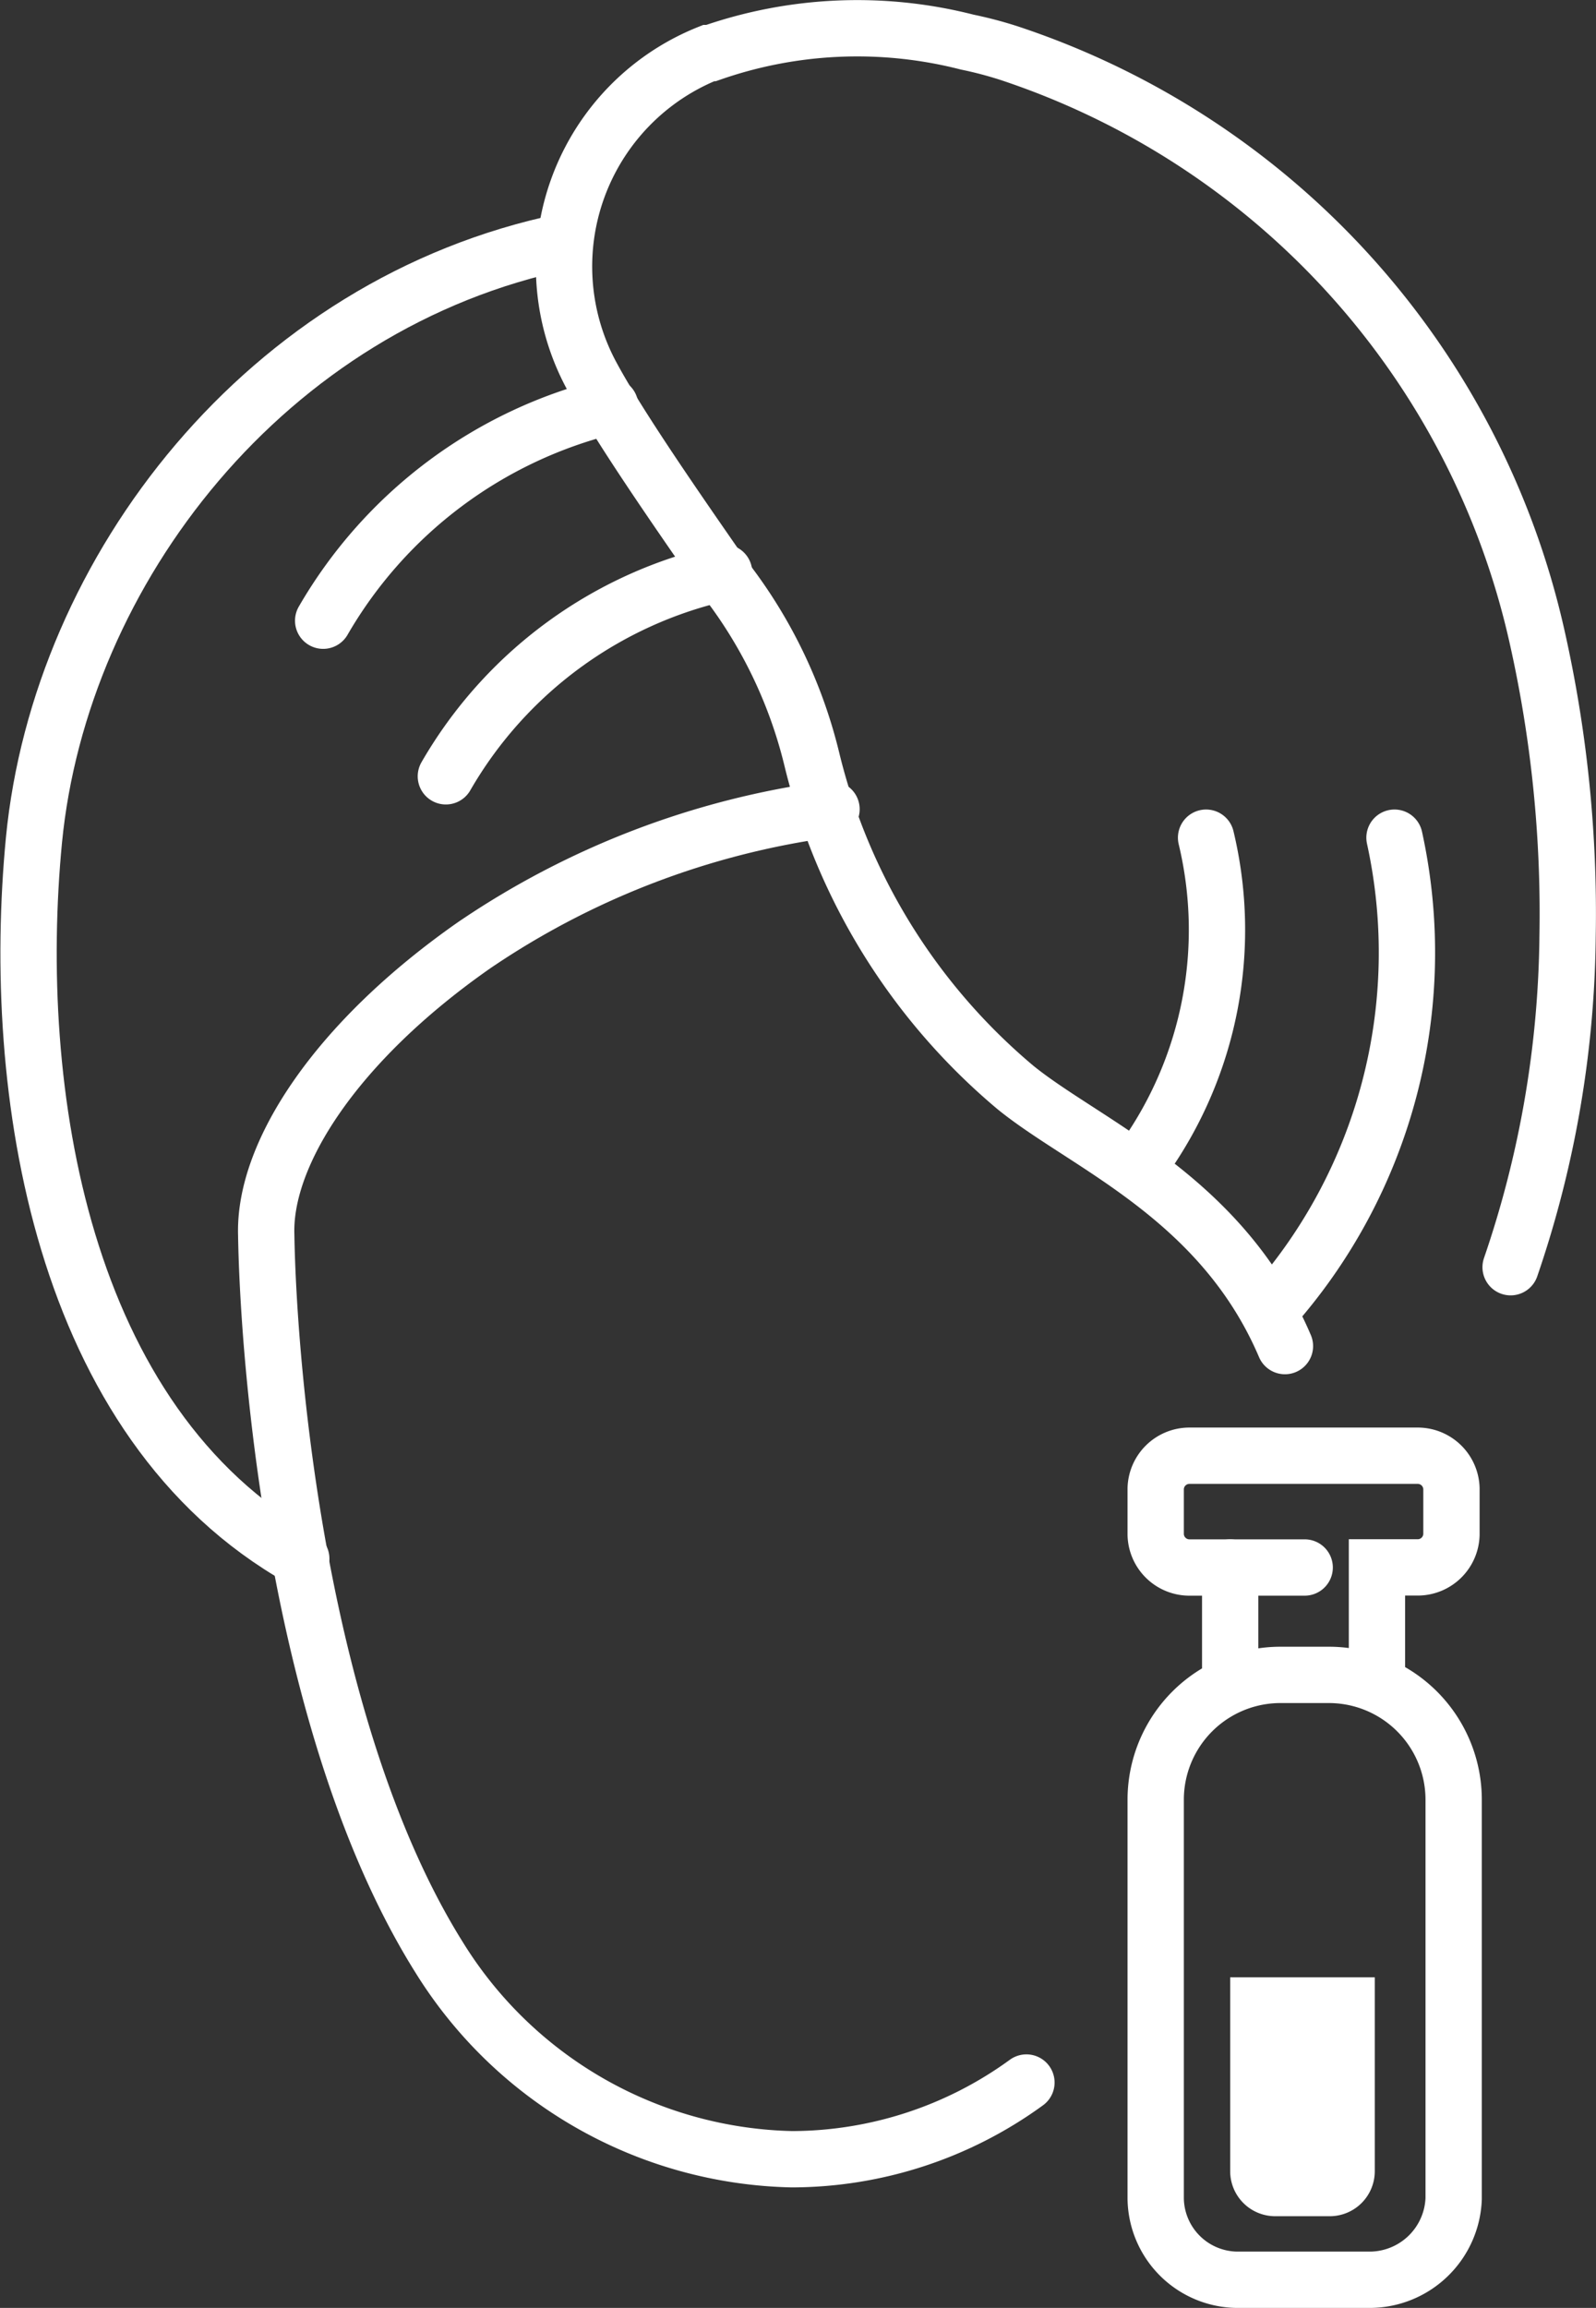
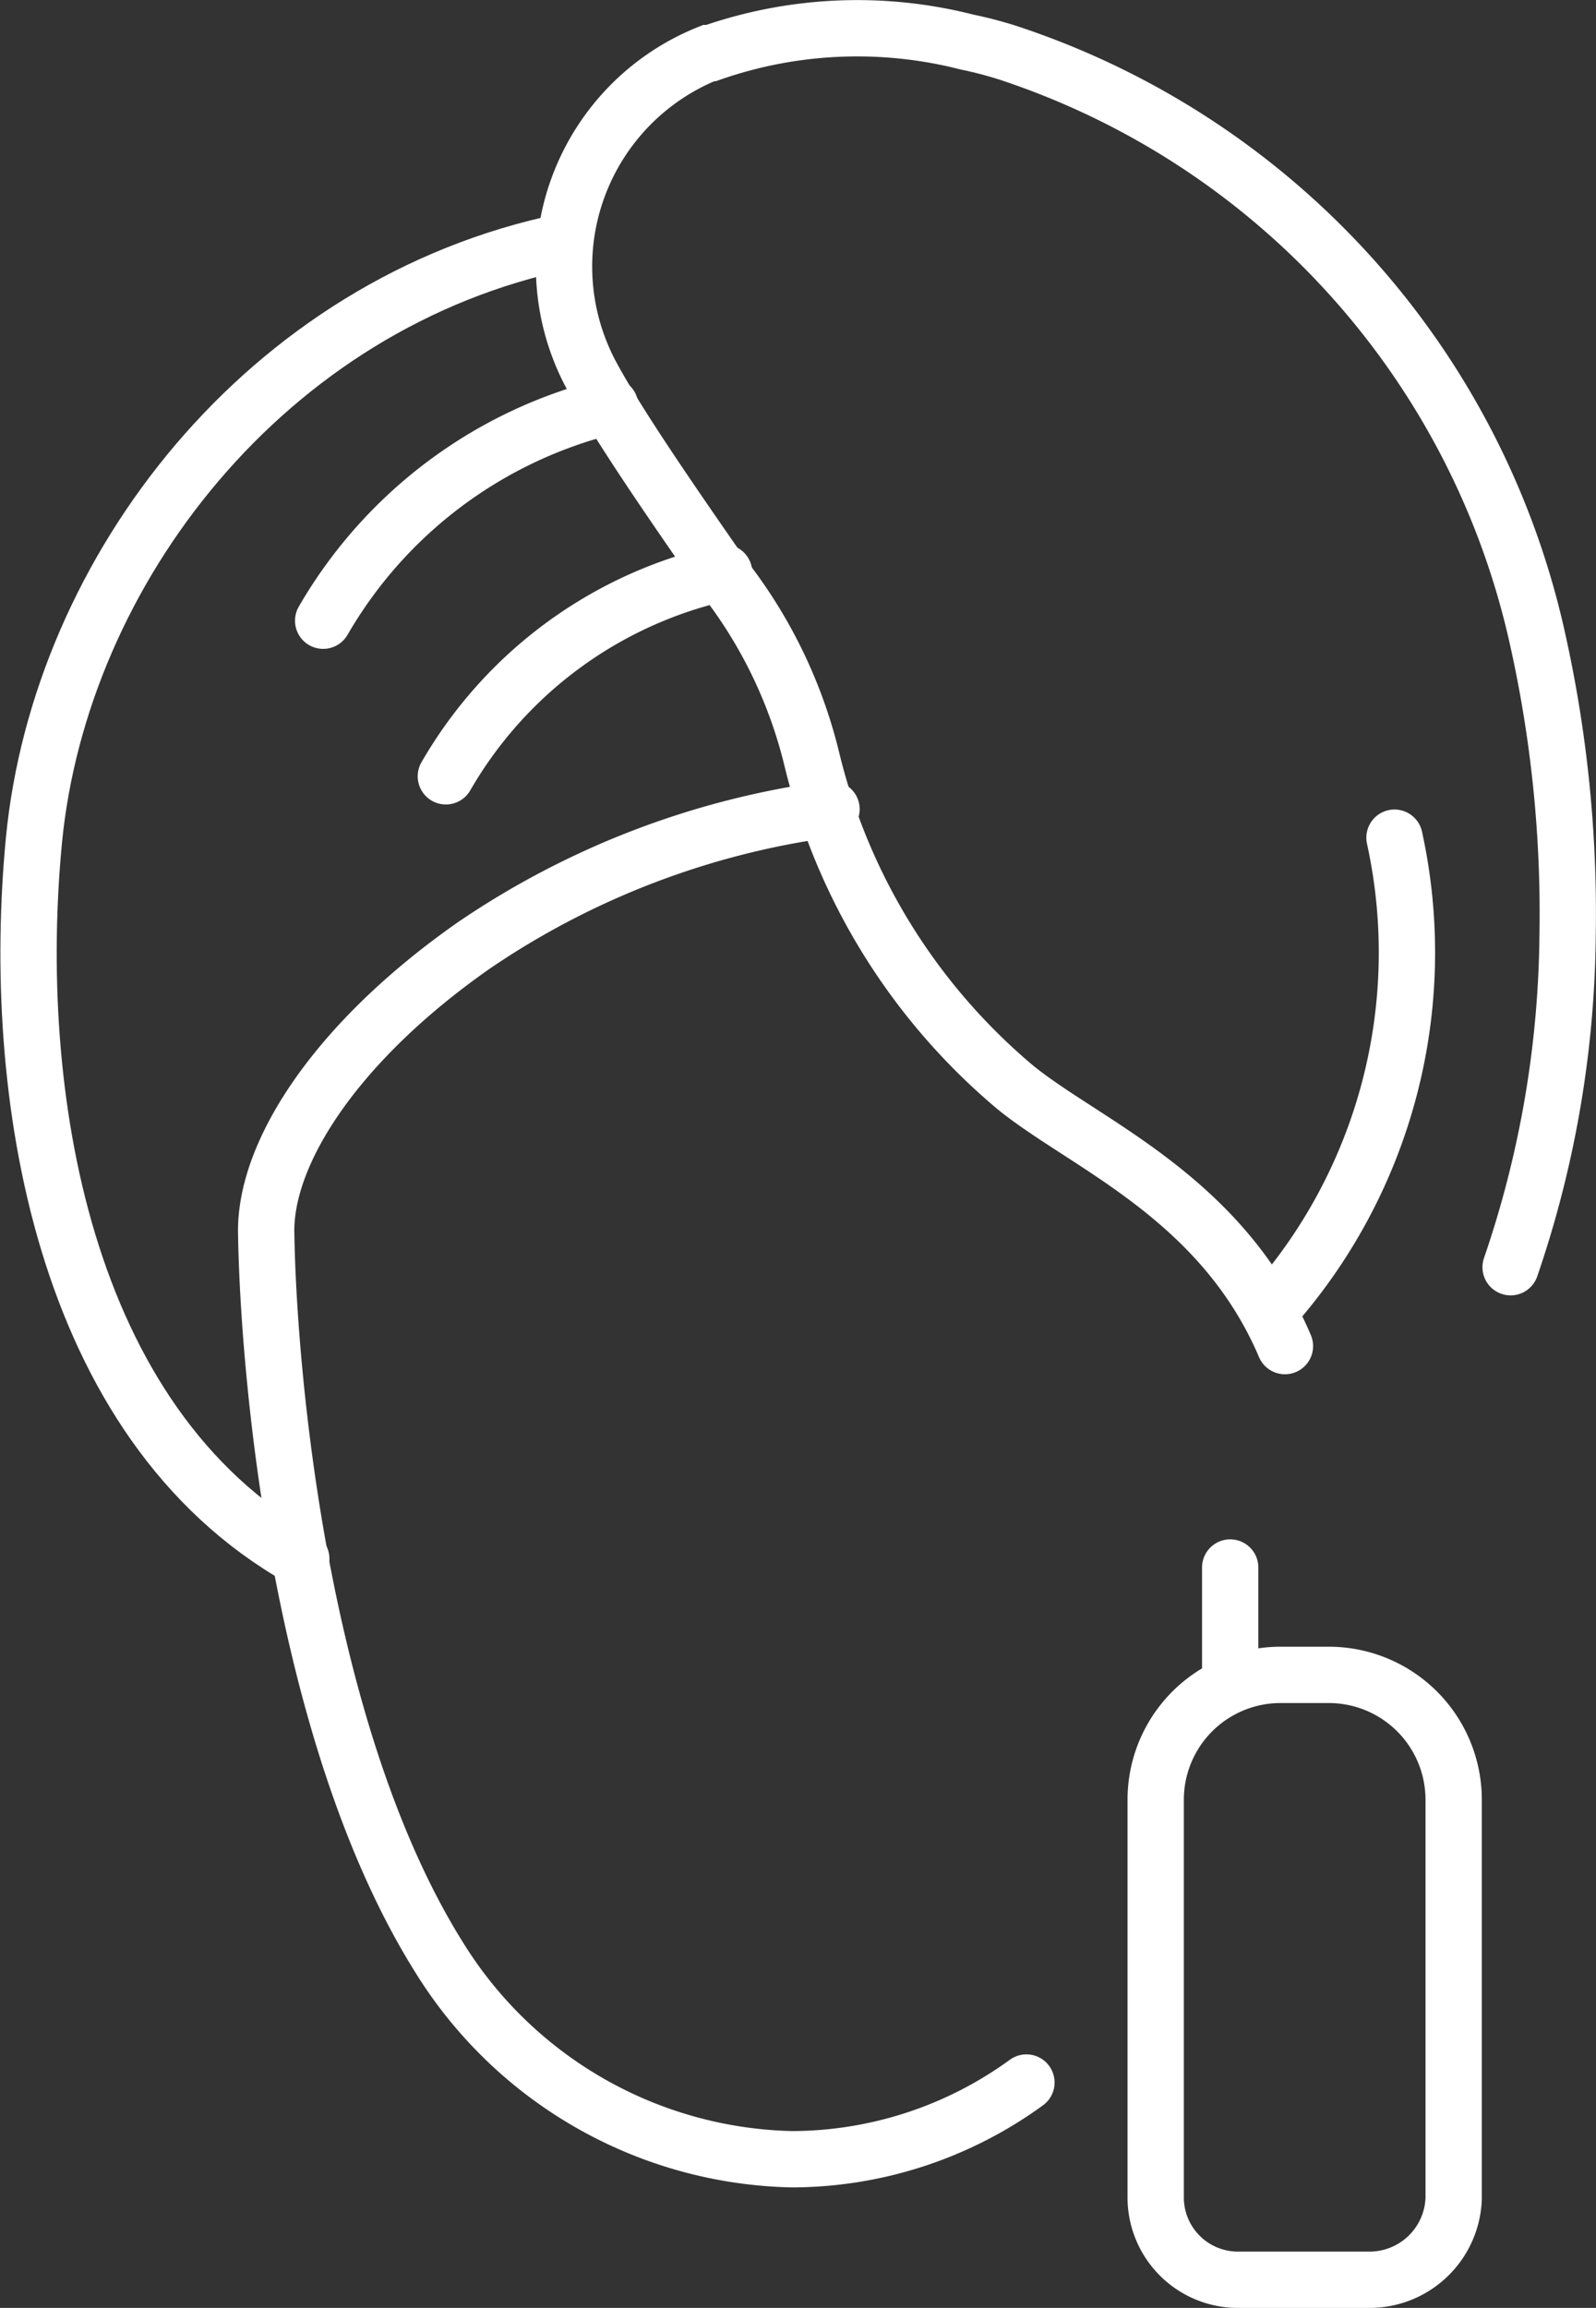
<svg xmlns="http://www.w3.org/2000/svg" width="70.918" height="102.516" viewBox="0 0 70.918 102.516">
  <rect x="0" y="0" width="70.918" height="102.516" fill="#333333" stroke="none" />
  <g id="AFPS_Chemical-Peels" transform="translate(-60.783 -48.812)">
    <g id="Group_11215" data-name="Group 11215" transform="translate(62.052 50.077)">
      <path id="Path_7318" data-name="Path 7318" d="M106.68,142.26a17.766,17.766,0,0,1-10.416,3.407h0a18.911,18.911,0,0,1-15.673-8.956h0c-6.23-9.93-7.593-26.09-7.691-32.125-.1-3.6,3.115-8.567,9.248-12.85A36.756,36.756,0,0,1,97.919,85.7h.1" transform="translate(-62.34 -51.021)" fill="none" stroke="#fff" stroke-linecap="round" stroke-miterlimit="10" stroke-width="2.502" />
      <path id="Path_7319" data-name="Path 7319" d="M74.17,118.307c-10.708-6.036-12.947-20.833-11.877-31.931C63.462,74.4,72.612,62.526,85.852,59.8" transform="translate(-62.052 -50.335)" fill="none" stroke="#fff" stroke-linecap="round" stroke-miterlimit="10" stroke-width="2.502" />
      <path id="Path_7320" data-name="Path 7320" d="M128.555,105.1a46.619,46.619,0,0,0,2.531-14.7,55.921,55.921,0,0,0-1.363-13.337A35.465,35.465,0,0,0,106.262,51.17a17.552,17.552,0,0,0-1.85-.487,19.715,19.715,0,0,0-11.39.487h-.1a10.205,10.205,0,0,0-5.16,14.408c1.266,2.336,3.991,6.23,5.744,8.761A21.261,21.261,0,0,1,97.5,82.517a27.474,27.474,0,0,0,9.053,14.6c3.115,2.531,9.151,4.867,11.974,11.487" transform="translate(-62.7 -50.077)" fill="none" stroke="#fff" stroke-linecap="round" stroke-miterlimit="10" stroke-width="2.502" />
      <path id="Path_7321" data-name="Path 7321" d="M88.253,67.3A20.25,20.25,0,0,0,75.5,76.84" transform="translate(-62.409 -50.534)" fill="none" stroke="#fff" stroke-linecap="round" stroke-miterlimit="10" stroke-width="2.502" />
      <path id="Path_7322" data-name="Path 7322" d="M93.463,74.9A18.973,18.973,0,0,0,81.1,83.953" transform="translate(-62.557 -50.735)" fill="none" stroke="#fff" stroke-linecap="round" stroke-miterlimit="10" stroke-width="2.502" />
-       <path id="Path_7323" data-name="Path 7323" d="M113,101.213A17.554,17.554,0,0,0,115.726,87" transform="translate(-63.403 -51.056)" fill="none" stroke="#fff" stroke-linecap="round" stroke-miterlimit="10" stroke-width="2.502" />
      <path id="Path_7324" data-name="Path 7324" d="M118.7,108.027A23.827,23.827,0,0,0,124.249,87" transform="translate(-63.554 -51.056)" fill="none" stroke="#fff" stroke-linecap="round" stroke-miterlimit="10" stroke-width="2.502" />
    </g>
    <g id="Group_11216" data-name="Group 11216" transform="translate(112.136 113.474)">
      <path id="Path_7326" data-name="Path 7326" d="M123.04,152.068H117.1a3.657,3.657,0,0,1-3.6-3.6V130.749a5.546,5.546,0,0,1,5.549-5.549h2.142a5.546,5.546,0,0,1,5.549,5.549v17.718A3.741,3.741,0,0,1,123.04,152.068Z" transform="translate(-113.5 -115.465)" fill="none" stroke="#fff" stroke-linecap="round" stroke-miterlimit="10" stroke-width="2.502" />
      <line id="Line_845" data-name="Line 845" y2="4.77" transform="translate(3.31 4.965)" fill="none" stroke="#fff" stroke-linecap="round" stroke-miterlimit="10" stroke-width="2.502" />
-       <path id="Path_7327" data-name="Path 7327" d="M120.12,120.165h-5.16a1.5,1.5,0,0,1-1.46-1.46V116.66a1.5,1.5,0,0,1,1.46-1.46h10.222a1.5,1.5,0,0,1,1.46,1.46V118.7a1.5,1.5,0,0,1-1.46,1.46h-1.85v4.77" transform="translate(-113.5 -115.2)" fill="none" stroke="#fff" stroke-linecap="round" stroke-miterlimit="10" stroke-width="2.502" />
-       <path id="Rectangle_6116" data-name="Rectangle 6116" d="M0,0H6.425a0,0,0,0,1,0,0V8.611a2,2,0,0,1-2,2H2a2,2,0,0,1-2-2V0A0,0,0,0,1,0,0Z" transform="translate(3.31 23.169)" fill="#fff" />
    </g>
  </g>
</svg>